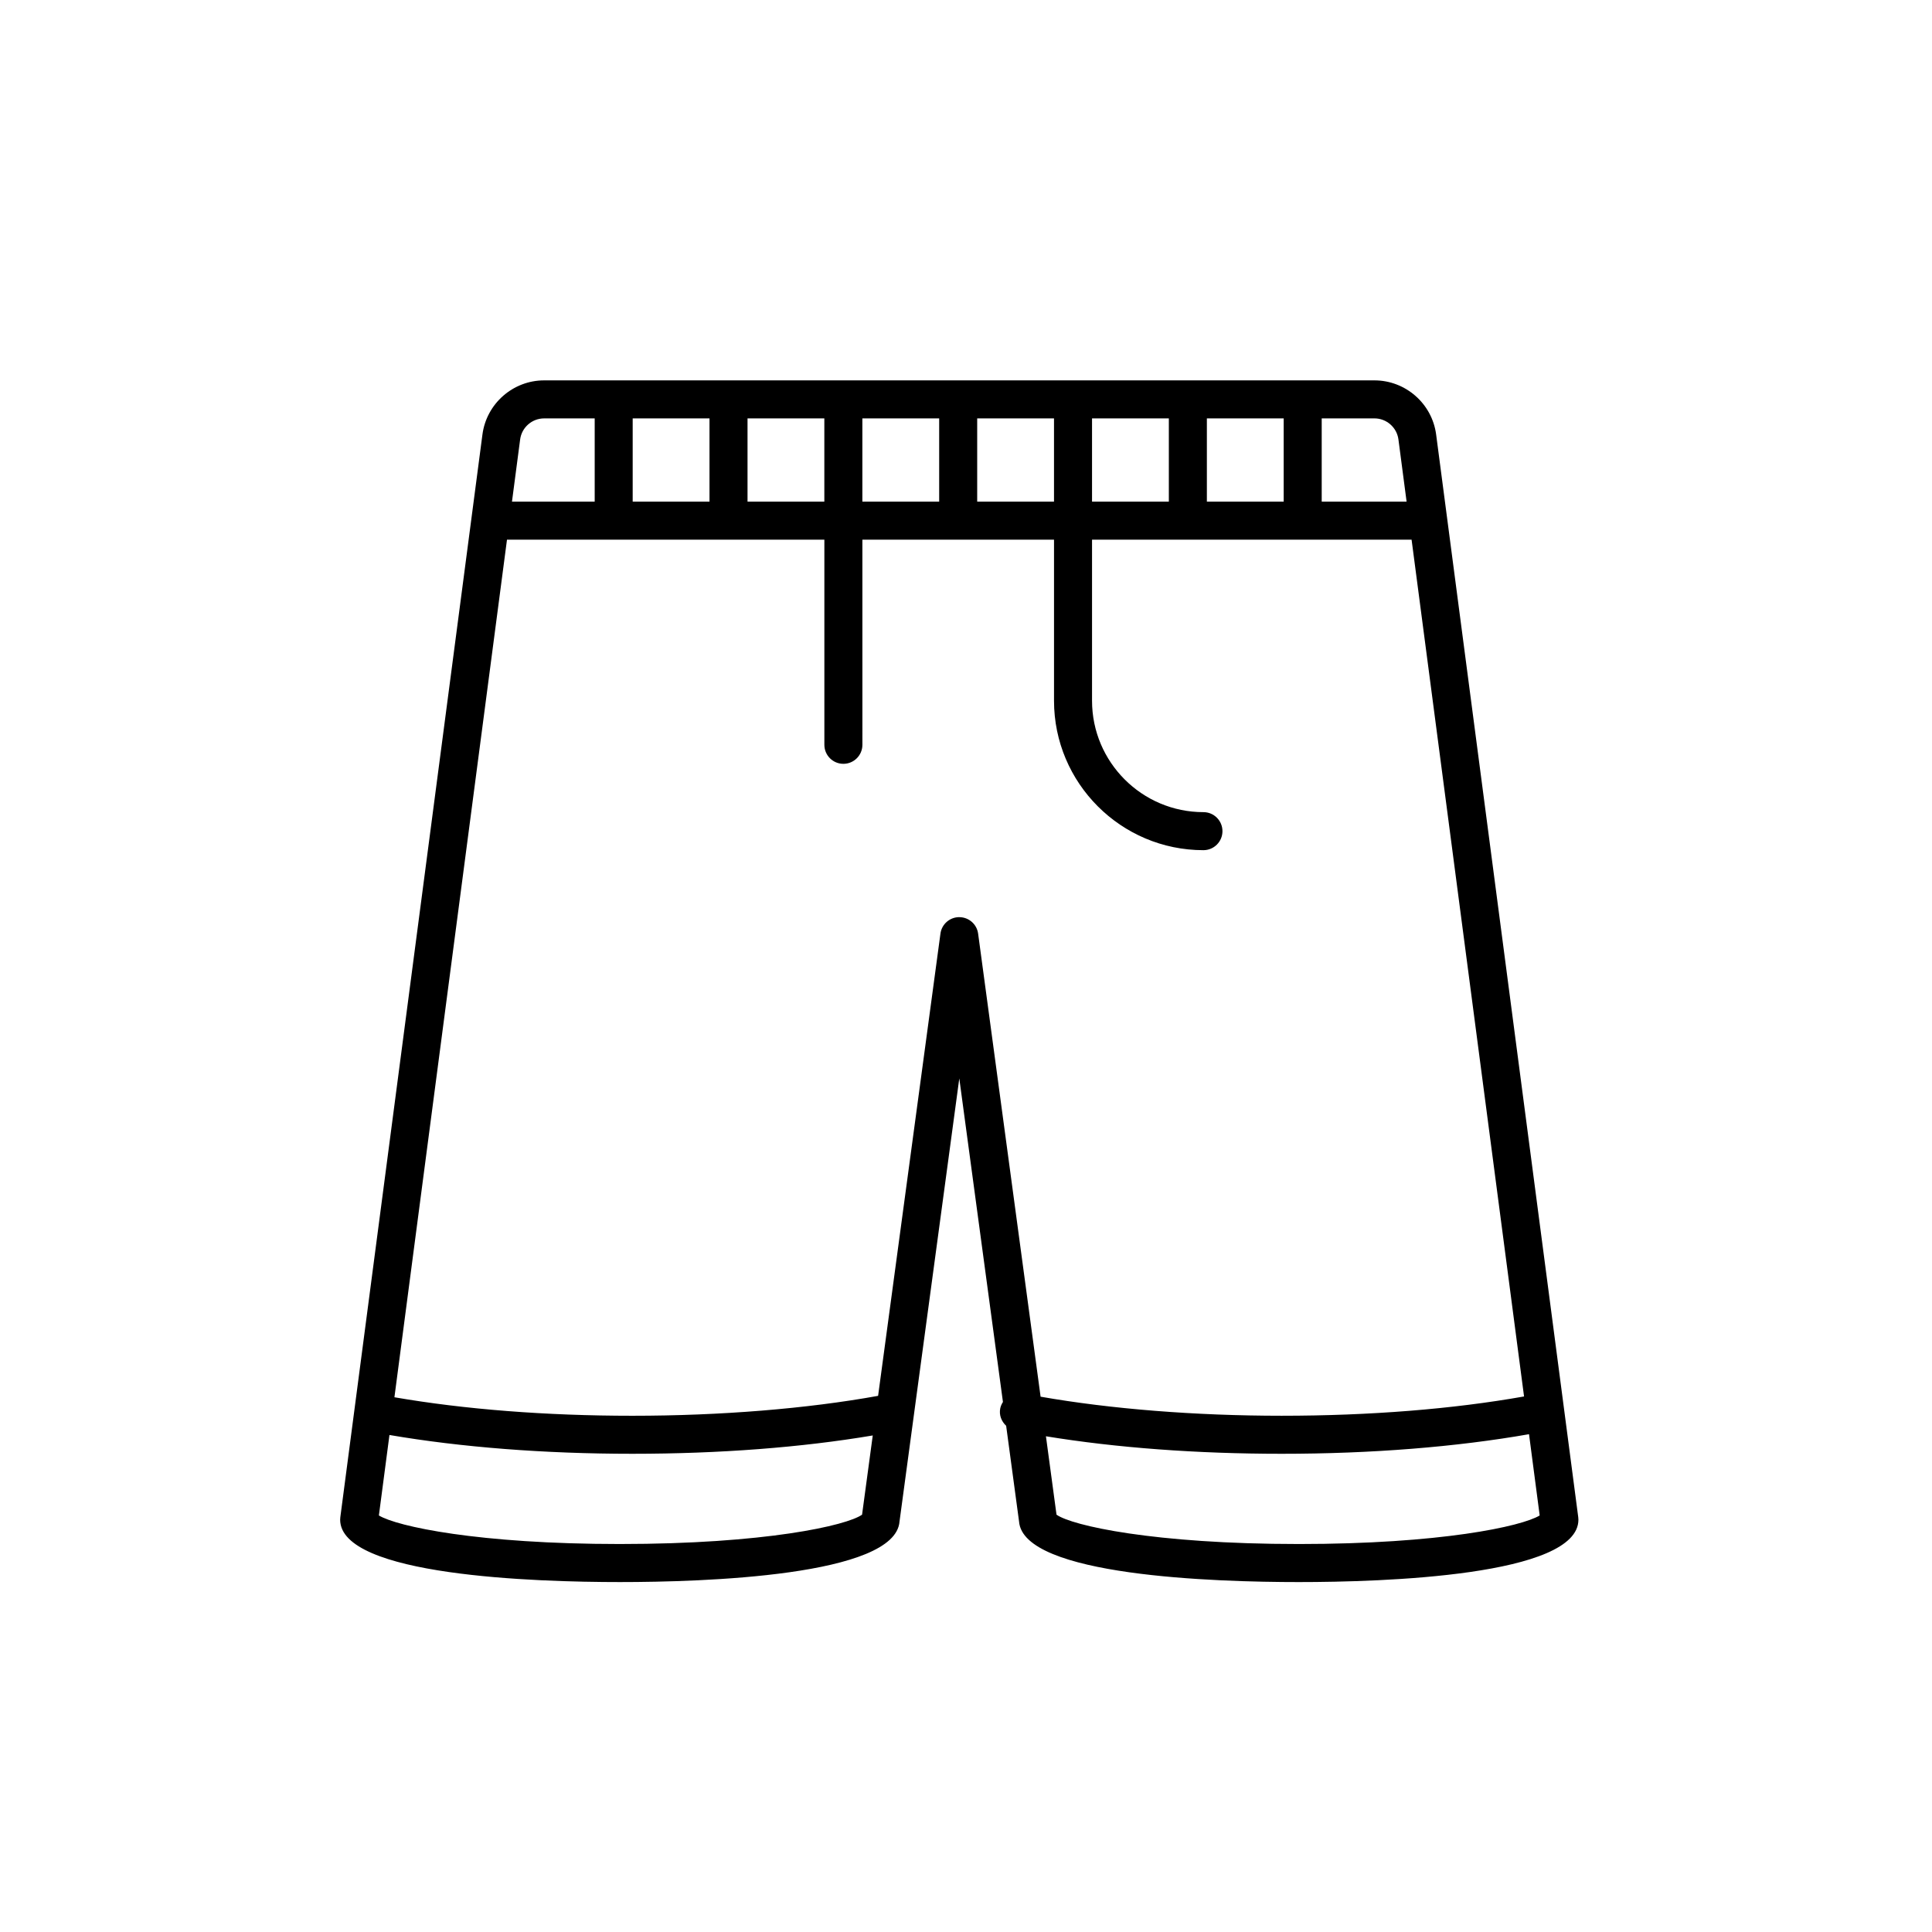
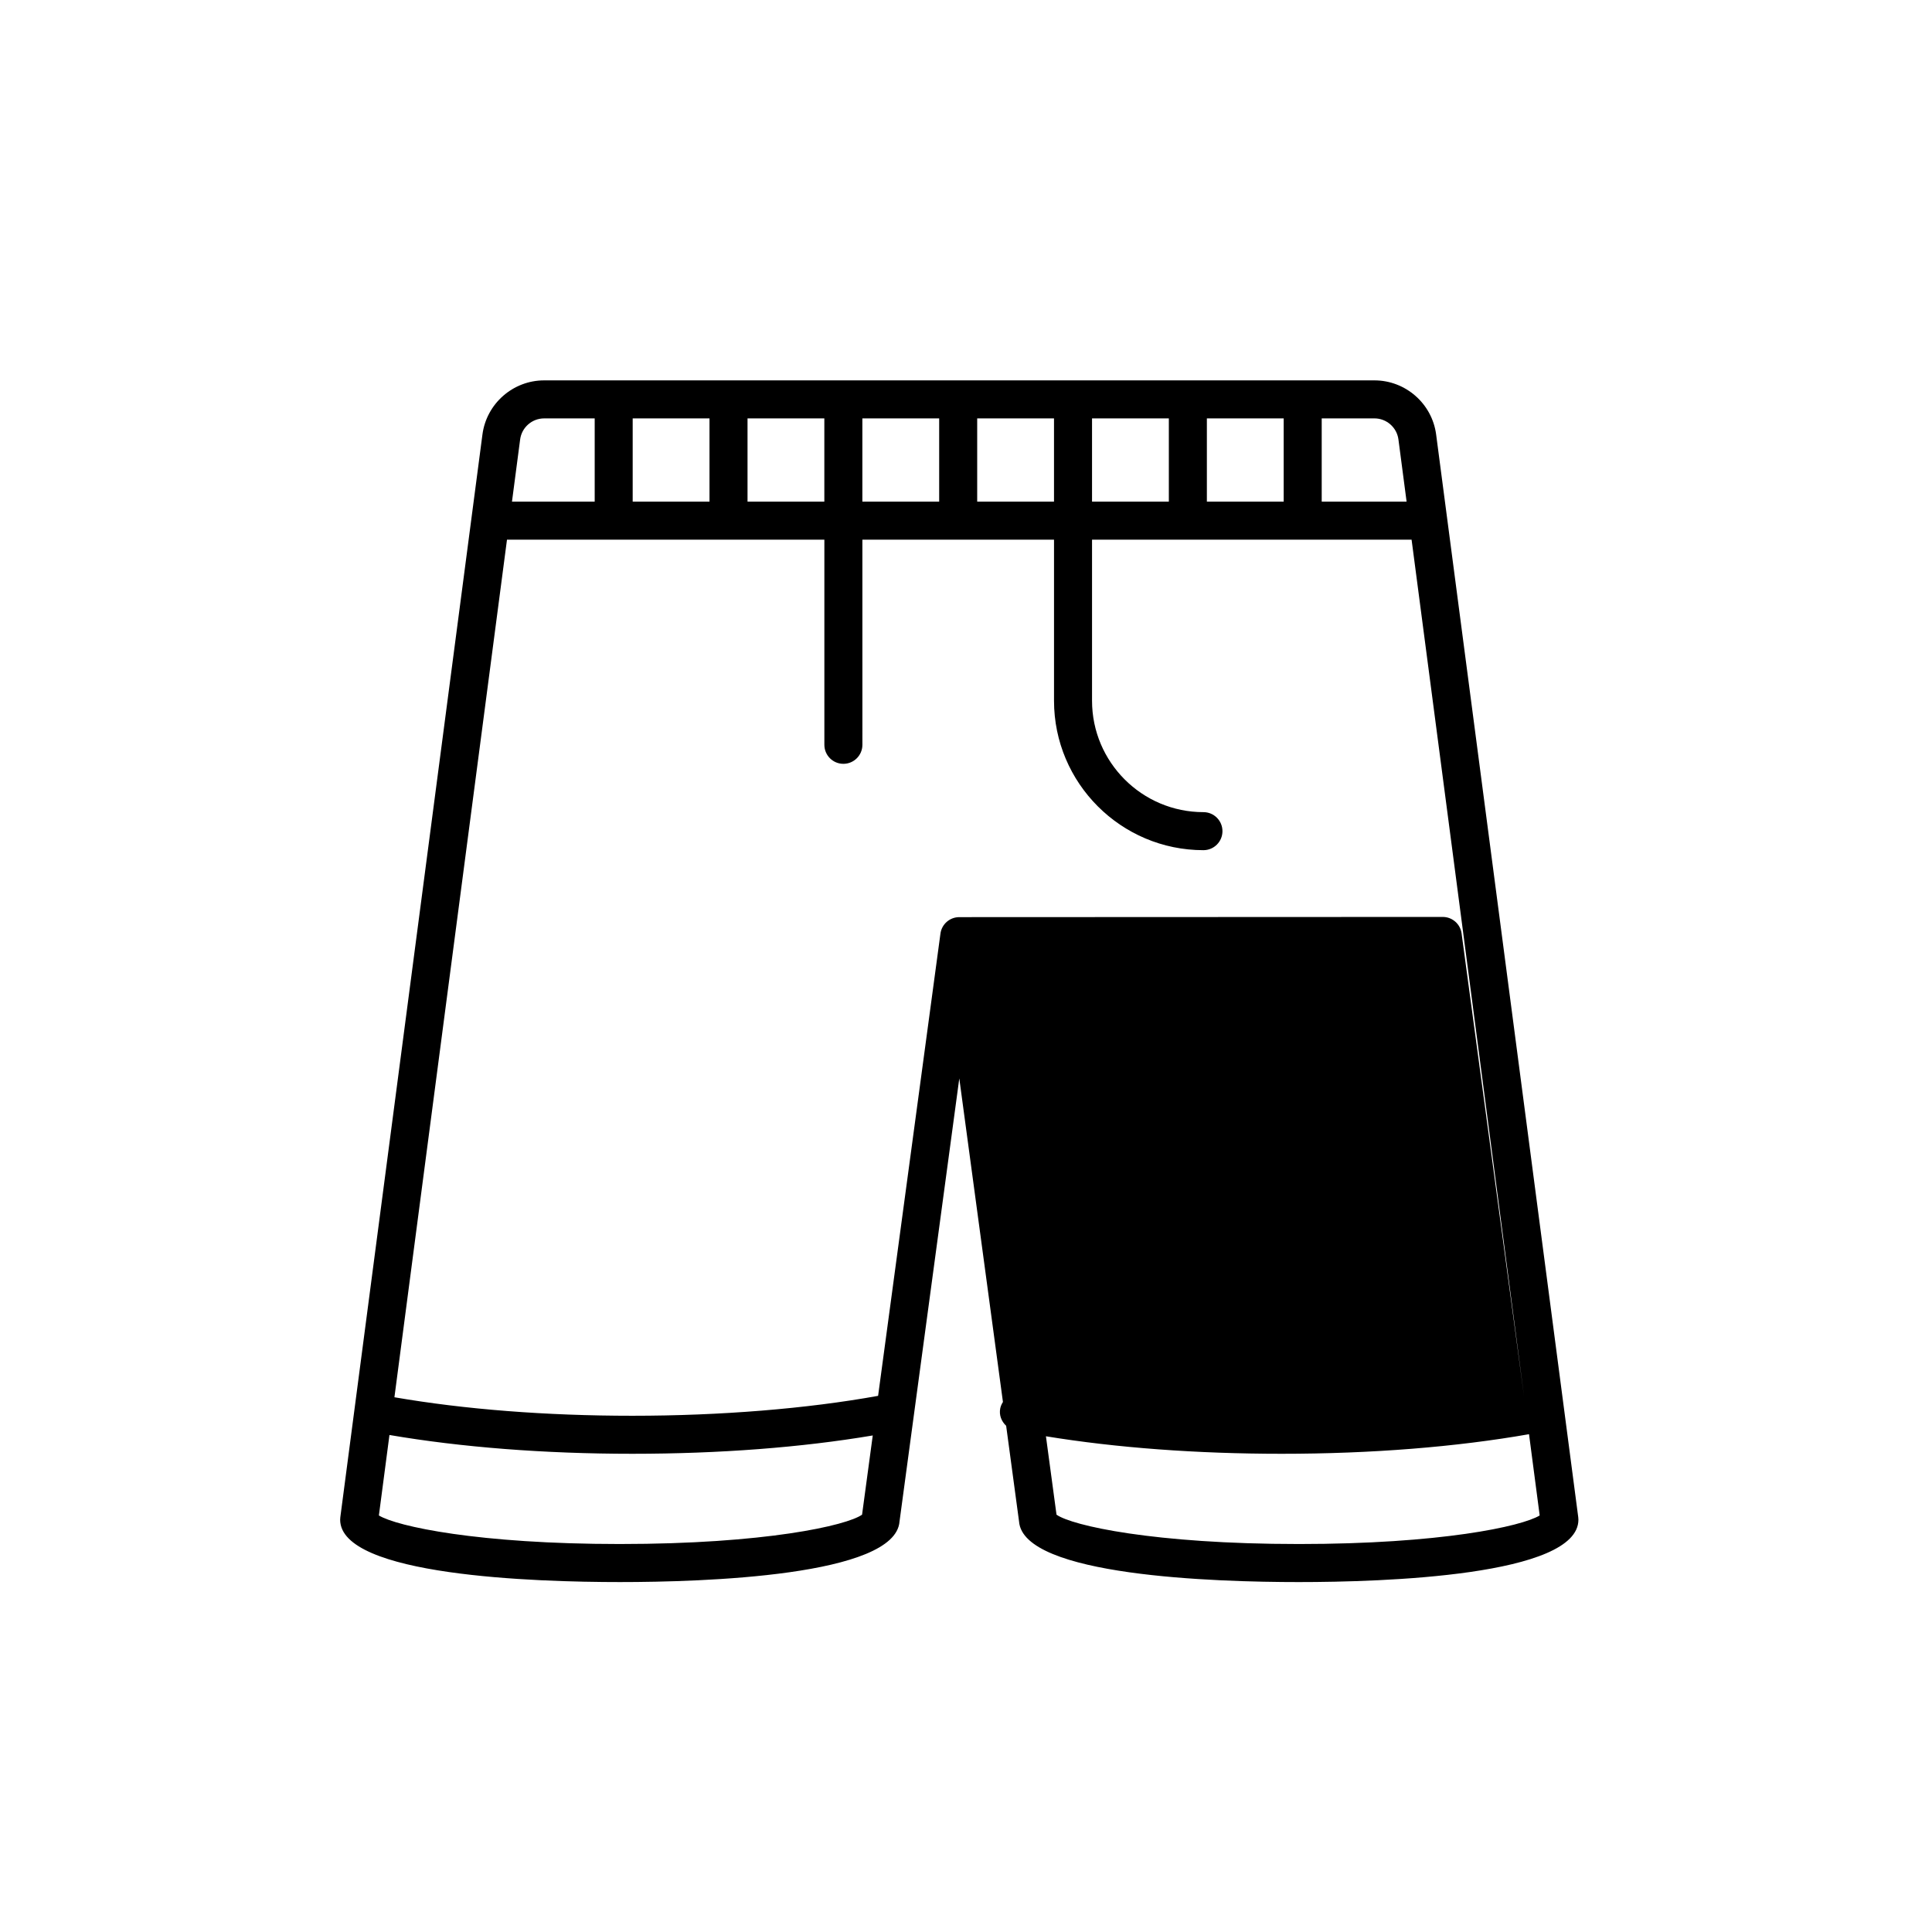
<svg xmlns="http://www.w3.org/2000/svg" fill="#000000" width="800px" height="800px" version="1.1" viewBox="144 144 512 512">
-   <path d="m524.59 259.14c-1.074-8.172-8.098-14.336-16.344-14.336h-220.05c-8.242 0-15.266 6.164-16.344 14.336l-37.664 286.94c-0.027 0.219-0.043 0.438-0.043 0.656 0 14.914 51.84 16.527 74.129 16.527 22.055 0 73.047-1.578 74.109-16.062l15.84-117.41 11.566 85.746c-0.328 0.516-0.59 1.086-0.719 1.723-0.348 1.77 0.344 3.441 1.57 4.59l3.418 25.352c1.062 14.488 52.055 16.062 74.109 16.062 22.289 0 74.129-1.609 74.129-16.527 0-0.219-0.016-0.438-0.043-0.656zm-9.992 1.312 2.164 16.488h-22.496v-22.062h13.984c3.199 0.004 5.93 2.398 6.348 5.574zm-202.93 16.488v-22.062h20.355v22.062zm30.434-22.059h20.355v22.062h-20.355zm30.434 0h20.355v22.062h-20.355zm30.43 0h20.355v22.062h-20.355zm30.434 0h20.355v22.062h-20.355zm30.434 0h20.355v22.062h-20.355zm-175.64 0h13.406v22.062h-21.922l2.164-16.488c0.418-3.18 3.148-5.574 6.352-5.574zm20.078 298.3c-37.555 0-59.062-4.656-63.863-7.566l2.801-21.328c18.992 3.25 41.082 4.981 64.359 4.981 23.043 0 44.887-1.676 63.719-4.856l-2.832 20.992c-4.074 2.887-25.703 7.777-64.184 7.777zm89.949-166.13c-2.523 0-4.656 1.863-4.992 4.363l-16.523 122.5c-18.777 3.398-41.699 5.277-65.133 5.277-22.883 0-44.531-1.703-63.047-4.902l29.832-227.27h84.109v54.363c0 2.781 2.254 5.039 5.039 5.039 2.781 0 5.039-2.254 5.039-5.039l-0.004-54.363h50.785v42.688c0 21.836 17.766 39.598 39.598 39.598 2.781 0 5.039-2.254 5.039-5.039 0-2.781-2.254-5.039-5.039-5.039-16.277 0-29.523-13.246-29.523-29.523v-42.688h84.684l29.805 227.06c-18.773 3.336-40.859 5.113-64.238 5.113-22.918 0-45.344-1.797-63.883-5.051l-16.555-122.71c-0.336-2.5-2.469-4.367-4.992-4.367zm89.949 166.13c-38.477 0-60.109-4.887-64.184-7.777l-2.801-20.777c18.543 3.039 39.941 4.641 62.469 4.641 23.77 0 46.297-1.805 65.551-5.191l2.828 21.539c-4.801 2.91-26.309 7.566-63.863 7.566z" />
+   <path d="m524.59 259.14c-1.074-8.172-8.098-14.336-16.344-14.336h-220.05c-8.242 0-15.266 6.164-16.344 14.336l-37.664 286.94c-0.027 0.219-0.043 0.438-0.043 0.656 0 14.914 51.84 16.527 74.129 16.527 22.055 0 73.047-1.578 74.109-16.062l15.84-117.41 11.566 85.746c-0.328 0.516-0.59 1.086-0.719 1.723-0.348 1.77 0.344 3.441 1.57 4.59l3.418 25.352c1.062 14.488 52.055 16.062 74.109 16.062 22.289 0 74.129-1.609 74.129-16.527 0-0.219-0.016-0.438-0.043-0.656zm-9.992 1.312 2.164 16.488h-22.496v-22.062h13.984c3.199 0.004 5.93 2.398 6.348 5.574zm-202.93 16.488v-22.062h20.355v22.062zm30.434-22.059h20.355v22.062h-20.355zm30.434 0h20.355v22.062h-20.355zm30.43 0h20.355v22.062h-20.355zm30.434 0h20.355v22.062h-20.355zm30.434 0h20.355v22.062h-20.355zm-175.64 0h13.406v22.062h-21.922l2.164-16.488c0.418-3.18 3.148-5.574 6.352-5.574zm20.078 298.3c-37.555 0-59.062-4.656-63.863-7.566l2.801-21.328c18.992 3.25 41.082 4.981 64.359 4.981 23.043 0 44.887-1.676 63.719-4.856l-2.832 20.992c-4.074 2.887-25.703 7.777-64.184 7.777zm89.949-166.13c-2.523 0-4.656 1.863-4.992 4.363l-16.523 122.5c-18.777 3.398-41.699 5.277-65.133 5.277-22.883 0-44.531-1.703-63.047-4.902l29.832-227.27h84.109v54.363c0 2.781 2.254 5.039 5.039 5.039 2.781 0 5.039-2.254 5.039-5.039l-0.004-54.363h50.785v42.688c0 21.836 17.766 39.598 39.598 39.598 2.781 0 5.039-2.254 5.039-5.039 0-2.781-2.254-5.039-5.039-5.039-16.277 0-29.523-13.246-29.523-29.523v-42.688h84.684l29.805 227.06l-16.555-122.71c-0.336-2.5-2.469-4.367-4.992-4.367zm89.949 166.13c-38.477 0-60.109-4.887-64.184-7.777l-2.801-20.777c18.543 3.039 39.941 4.641 62.469 4.641 23.77 0 46.297-1.805 65.551-5.191l2.828 21.539c-4.801 2.91-26.309 7.566-63.863 7.566z" />
</svg>